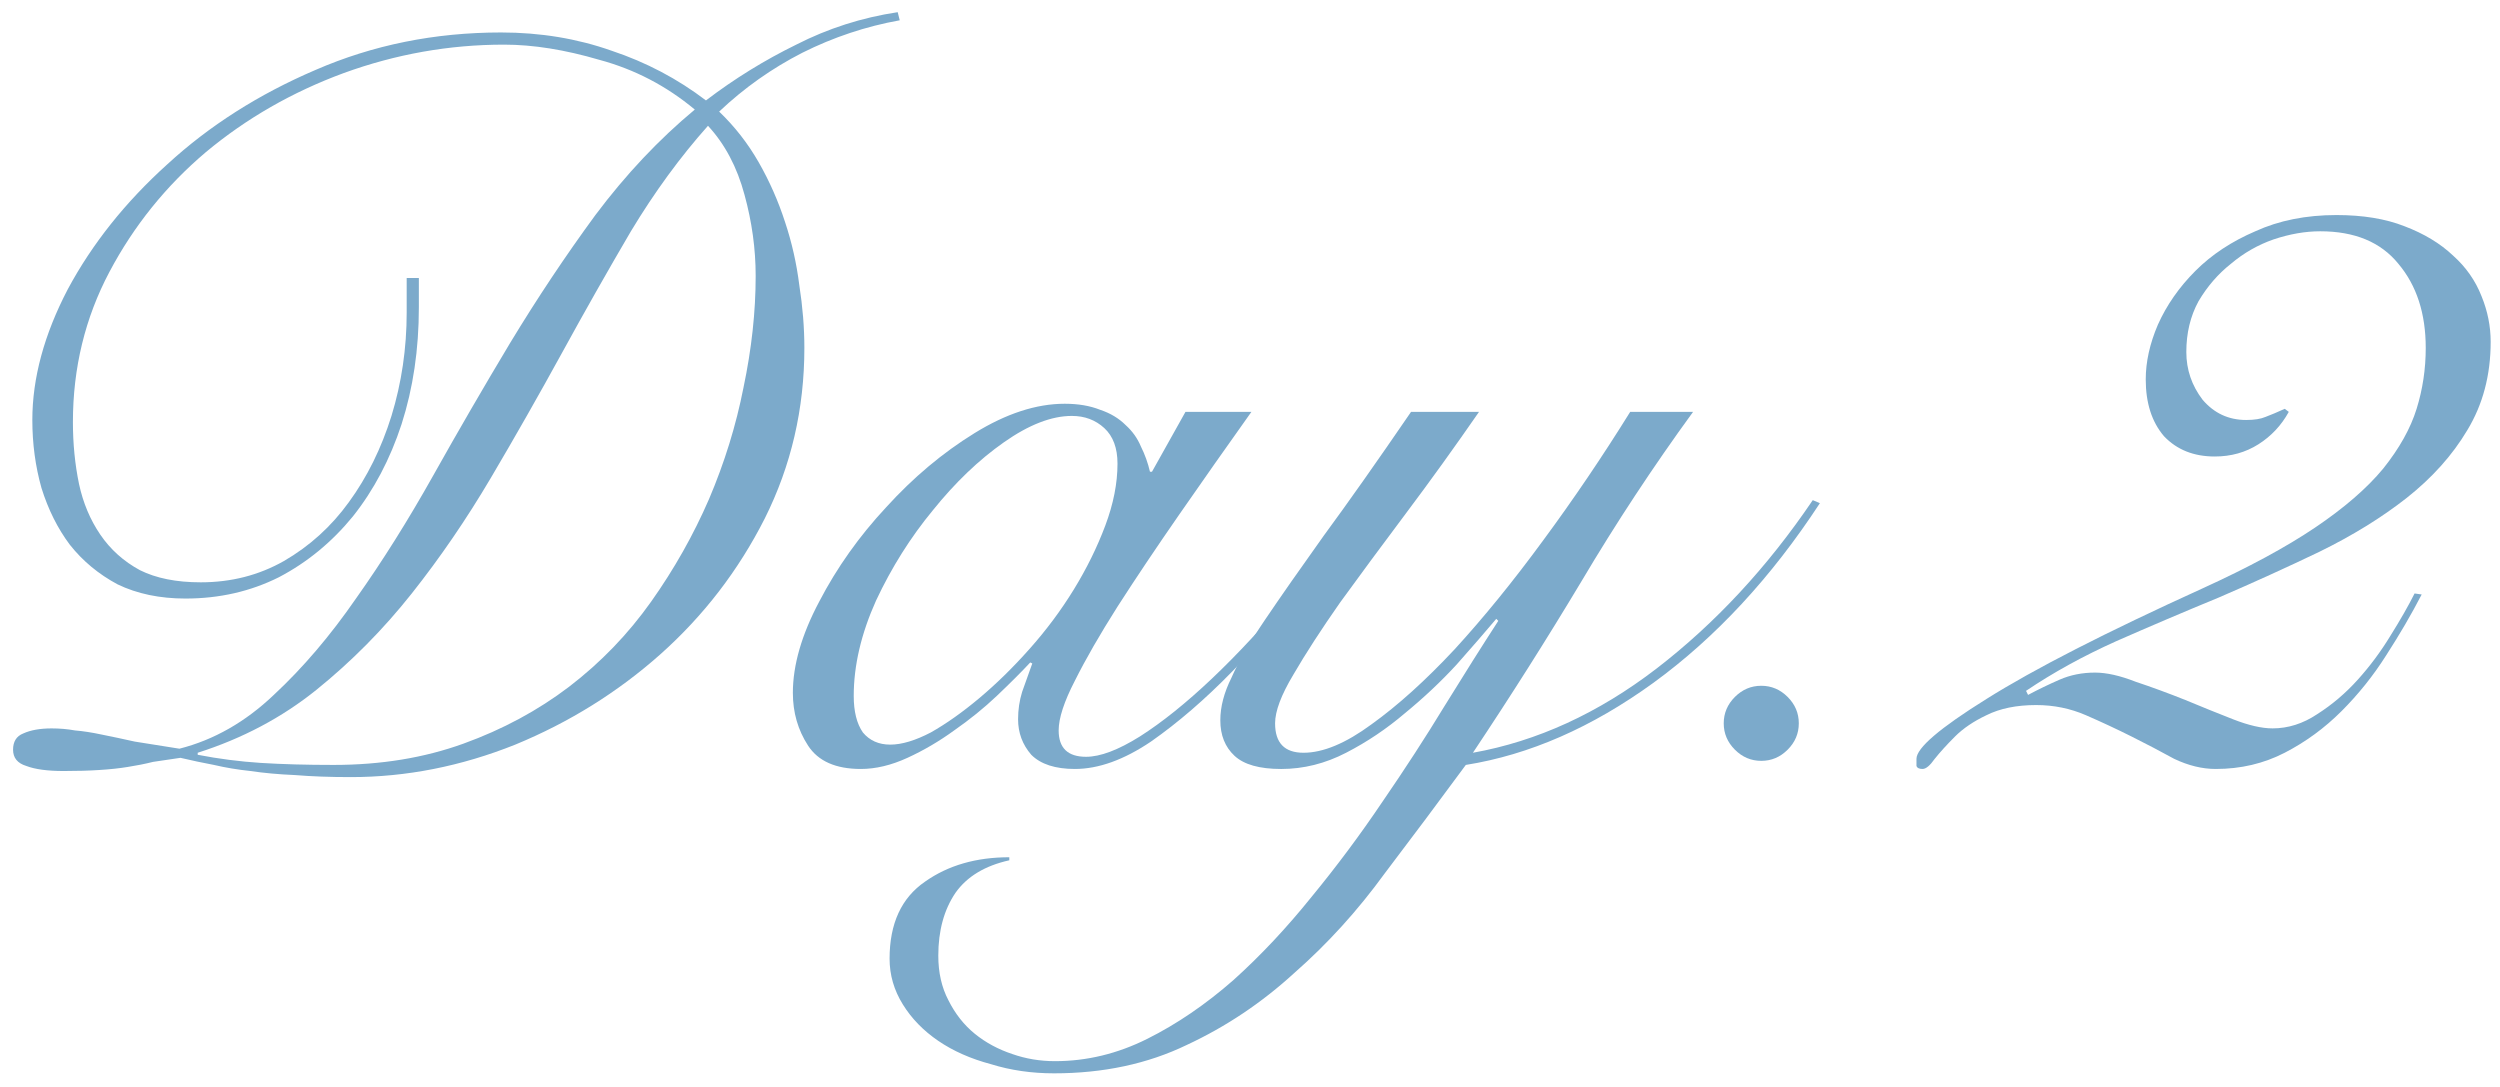
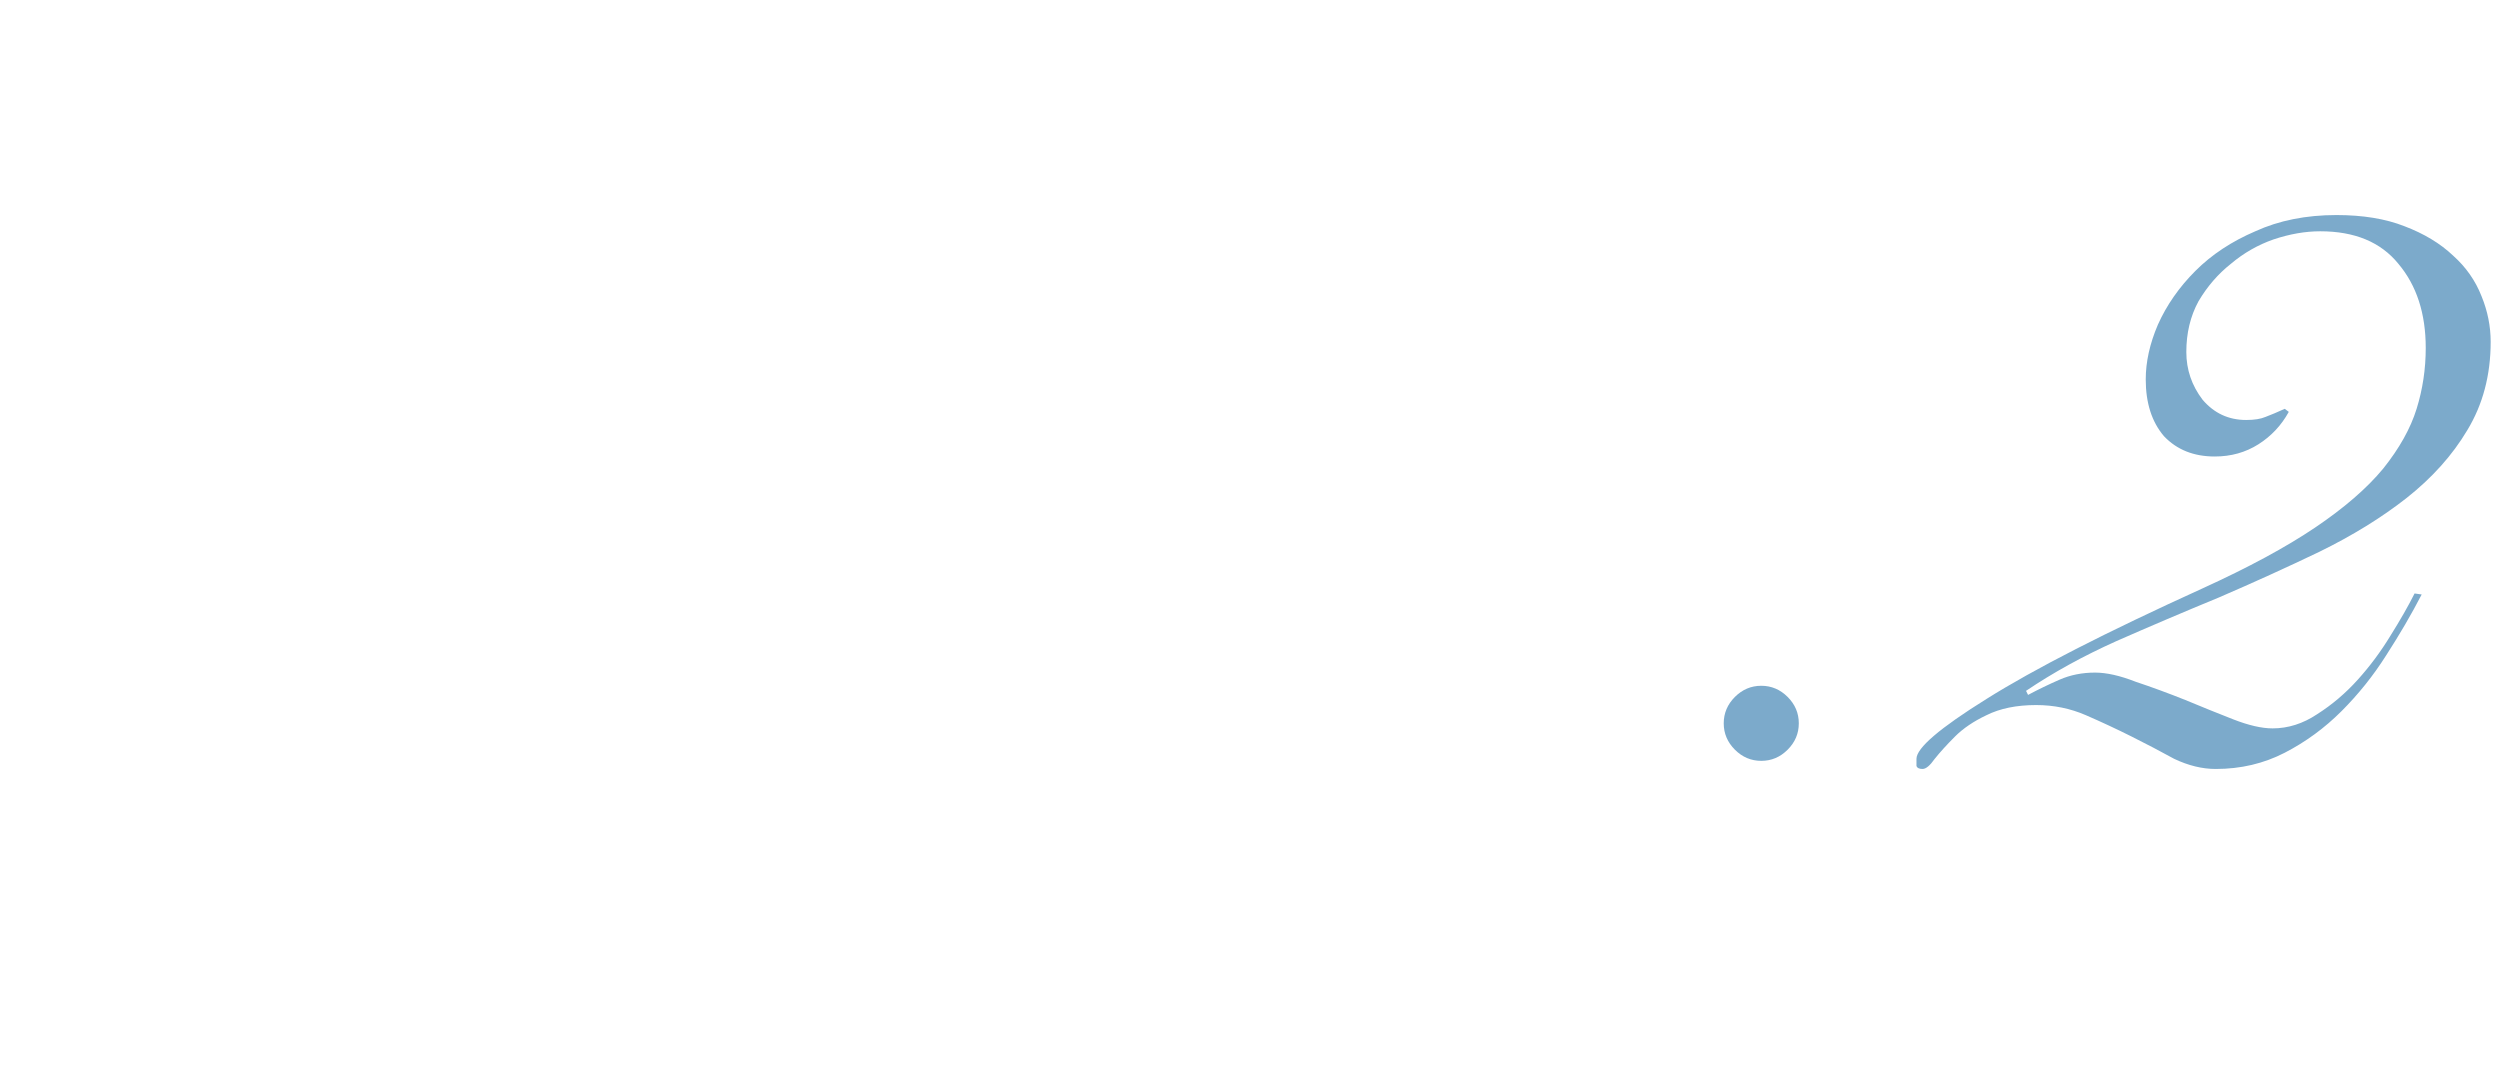
<svg xmlns="http://www.w3.org/2000/svg" width="138" height="60" viewBox="0 0 138 60" fill="none">
  <path d="M133.285 32.759L133.677 32.815C133.117 33.898 132.464 35.018 131.717 36.175C131.008 37.295 130.186 38.322 129.253 39.255C128.32 40.188 127.274 40.954 126.117 41.551C124.96 42.148 123.69 42.447 122.309 42.447C121.562 42.447 120.797 42.26 120.013 41.887C119.266 41.476 118.482 41.066 117.661 40.655C116.84 40.244 116 39.852 115.141 39.479C114.282 39.106 113.368 38.919 112.397 38.919C111.314 38.919 110.4 39.106 109.653 39.479C108.944 39.815 108.365 40.207 107.917 40.655C107.469 41.103 107.096 41.514 106.797 41.887C106.536 42.26 106.312 42.447 106.125 42.447C105.938 42.447 105.826 42.391 105.789 42.279C105.789 42.167 105.789 42.036 105.789 41.887C105.789 41.29 107.077 40.188 109.653 38.583C112.266 36.94 116.242 34.906 121.581 32.479C124.12 31.322 126.192 30.202 127.797 29.119C129.402 28.036 130.653 26.954 131.549 25.871C132.445 24.751 133.061 23.65 133.397 22.567C133.733 21.484 133.901 20.364 133.901 19.207C133.901 17.303 133.397 15.754 132.389 14.559C131.418 13.364 129.981 12.767 128.077 12.767C127.256 12.767 126.397 12.916 125.501 13.215C124.642 13.514 123.858 13.962 123.149 14.559C122.44 15.119 121.842 15.81 121.357 16.631C120.909 17.452 120.685 18.386 120.685 19.431C120.685 20.402 120.984 21.279 121.581 22.063C122.216 22.81 123.018 23.183 123.989 23.183C124.437 23.183 124.792 23.127 125.053 23.015C125.352 22.903 125.706 22.754 126.117 22.567L126.341 22.735C125.93 23.482 125.37 24.079 124.661 24.527C123.952 24.975 123.149 25.199 122.253 25.199C121.096 25.199 120.162 24.826 119.453 24.079C118.781 23.295 118.445 22.25 118.445 20.943C118.445 19.972 118.669 18.964 119.117 17.919C119.602 16.836 120.293 15.847 121.189 14.951C122.085 14.055 123.186 13.327 124.493 12.767C125.8 12.17 127.293 11.871 128.973 11.871C130.429 11.871 131.68 12.076 132.725 12.487C133.808 12.898 134.704 13.439 135.413 14.111C136.122 14.746 136.645 15.492 136.981 16.351C137.317 17.172 137.485 18.012 137.485 18.871C137.485 20.7 137.056 22.324 136.197 23.743C135.376 25.124 134.256 26.375 132.837 27.495C131.456 28.578 129.85 29.567 128.021 30.463C126.229 31.322 124.381 32.162 122.477 32.983C120.573 33.767 118.688 34.57 116.821 35.391C114.992 36.212 113.33 37.127 111.837 38.135L111.949 38.359C112.509 38.06 113.088 37.78 113.685 37.519C114.282 37.258 114.936 37.127 115.645 37.127C116.28 37.127 117.026 37.295 117.885 37.631C118.781 37.93 119.696 38.266 120.629 38.639C121.525 39.012 122.402 39.367 123.261 39.703C124.12 40.039 124.848 40.207 125.445 40.207C126.304 40.207 127.125 39.946 127.909 39.423C128.73 38.9 129.477 38.266 130.149 37.519C130.821 36.772 131.418 35.97 131.941 35.111C132.501 34.215 132.949 33.431 133.285 32.759Z" fill="#7CAACB" />
  <path d="M97.222 37.855C97.782 37.855 98.268 38.061 98.678 38.471C99.089 38.882 99.294 39.367 99.294 39.928C99.294 40.487 99.089 40.973 98.678 41.383C98.268 41.794 97.782 41.999 97.222 41.999C96.662 41.999 96.177 41.794 95.766 41.383C95.356 40.973 95.15 40.487 95.15 39.928C95.15 39.367 95.356 38.882 95.766 38.471C96.177 38.061 96.662 37.855 97.222 37.855Z" fill="#7CAACB" />
-   <path d="M77.889 22.736H81.641C80.297 24.678 78.954 26.544 77.609 28.336C76.266 30.128 75.052 31.771 73.969 33.264C72.924 34.758 72.066 36.083 71.394 37.24C70.722 38.36 70.385 39.256 70.385 39.928C70.385 41.011 70.908 41.552 71.954 41.552C73.036 41.552 74.287 41.03 75.706 39.984C77.162 38.939 78.692 37.558 80.297 35.84C81.903 34.086 83.527 32.088 85.169 29.848C86.85 27.571 88.455 25.2 89.986 22.736H93.457C91.255 25.76 89.201 28.878 87.297 32.088C85.394 35.262 83.396 38.416 81.305 41.552C84.852 40.918 88.231 39.368 91.442 36.904C94.689 34.403 97.564 31.304 100.065 27.608L100.457 27.776C97.769 31.883 94.708 35.187 91.273 37.688C87.876 40.152 84.423 41.664 80.913 42.224C79.457 44.203 77.964 46.2 76.433 48.216C74.94 50.27 73.279 52.099 71.45 53.704C69.657 55.347 67.679 56.672 65.513 57.68C63.348 58.726 60.903 59.248 58.178 59.248C56.946 59.248 55.788 59.08 54.706 58.744C53.586 58.446 52.615 58.016 51.794 57.456C50.972 56.896 50.319 56.224 49.834 55.44C49.348 54.656 49.105 53.816 49.105 52.92C49.105 50.979 49.759 49.56 51.066 48.664C52.335 47.768 53.884 47.32 55.714 47.32V47.488C54.37 47.787 53.38 48.384 52.745 49.28C52.111 50.214 51.794 51.371 51.794 52.752C51.794 53.686 51.98 54.507 52.353 55.216C52.727 55.963 53.212 56.579 53.809 57.064C54.407 57.55 55.097 57.923 55.882 58.184C56.628 58.446 57.412 58.576 58.233 58.576C59.988 58.576 61.687 58.166 63.33 57.344C64.972 56.523 66.559 55.44 68.09 54.096C69.583 52.752 71.02 51.222 72.401 49.504C73.783 47.824 75.09 46.07 76.322 44.24C77.553 42.448 78.692 40.694 79.737 38.976C80.82 37.222 81.809 35.654 82.706 34.272L82.594 34.16C81.996 34.87 81.268 35.71 80.409 36.68C79.551 37.614 78.599 38.51 77.553 39.368C76.546 40.227 75.463 40.955 74.305 41.552C73.148 42.15 71.954 42.448 70.722 42.448C69.527 42.448 68.668 42.206 68.145 41.72C67.623 41.235 67.362 40.582 67.362 39.76C67.362 39.014 67.567 38.23 67.978 37.408C68.351 36.55 68.967 35.486 69.826 34.216C70.684 32.947 71.767 31.398 73.073 29.568C74.418 27.739 76.023 25.462 77.889 22.736Z" fill="#7CAACB" />
-   <path d="M63.59 26.039L65.438 22.735H69.078C67.696 24.676 66.371 26.562 65.102 28.391C63.832 30.22 62.694 31.919 61.686 33.487C60.715 35.018 59.931 36.38 59.334 37.575C58.736 38.732 58.438 39.647 58.438 40.319C58.438 41.29 58.942 41.775 59.95 41.775C60.734 41.775 61.723 41.402 62.918 40.655C64.15 39.871 65.475 38.807 66.894 37.463C68.312 36.119 69.768 34.551 71.262 32.759C72.755 30.967 74.174 29.063 75.518 27.047L75.854 27.159C74.846 28.69 73.651 30.351 72.27 32.143C70.926 33.898 69.507 35.54 68.014 37.071C66.52 38.602 65.027 39.89 63.534 40.935C62.04 41.943 60.64 42.447 59.334 42.447C58.251 42.447 57.448 42.186 56.926 41.663C56.44 41.103 56.198 40.45 56.198 39.703C56.198 39.18 56.272 38.676 56.422 38.191C56.608 37.668 56.795 37.146 56.982 36.623L56.87 36.567C56.384 37.09 55.768 37.706 55.022 38.415C54.312 39.087 53.528 39.722 52.67 40.319C51.848 40.916 50.99 41.42 50.094 41.831C49.198 42.242 48.339 42.447 47.518 42.447C46.136 42.447 45.166 42.018 44.606 41.159C44.046 40.3 43.766 39.33 43.766 38.247C43.766 36.716 44.251 35.036 45.222 33.207C46.192 31.34 47.424 29.604 48.918 27.999C50.411 26.356 52.035 24.994 53.79 23.911C55.544 22.828 57.206 22.287 58.774 22.287C59.52 22.287 60.174 22.399 60.734 22.623C61.294 22.81 61.76 23.09 62.134 23.463C62.507 23.799 62.787 24.191 62.974 24.639C63.198 25.087 63.366 25.554 63.478 26.039H63.59ZM47.126 38.415C47.126 39.274 47.294 39.946 47.63 40.431C48.003 40.879 48.507 41.103 49.142 41.103C49.776 41.103 50.523 40.879 51.382 40.431C52.24 39.946 53.136 39.311 54.07 38.527C55.003 37.743 55.918 36.847 56.814 35.839C57.747 34.794 58.568 33.692 59.278 32.535C59.987 31.378 60.566 30.202 61.014 29.007C61.462 27.812 61.686 26.674 61.686 25.591C61.686 24.732 61.443 24.079 60.958 23.631C60.472 23.183 59.875 22.959 59.166 22.959C58.046 22.959 56.795 23.444 55.414 24.415C54.032 25.386 52.726 26.636 51.494 28.167C50.262 29.66 49.216 31.322 48.358 33.151C47.536 34.98 47.126 36.735 47.126 38.415Z" fill="#7CAACB" />
-   <path d="M49.553 0.672L49.665 1.12C47.798 1.456 46.006 2.053 44.289 2.912C42.609 3.771 41.078 4.853 39.697 6.16C40.555 6.981 41.283 7.915 41.881 8.96C42.478 10.005 42.963 11.107 43.337 12.264C43.71 13.384 43.971 14.541 44.121 15.736C44.307 16.93 44.401 18.088 44.401 19.208C44.401 22.568 43.673 25.704 42.217 28.616C40.761 31.491 38.838 33.992 36.449 36.12C34.097 38.211 31.427 39.872 28.441 41.104C25.454 42.298 22.43 42.896 19.369 42.896C18.211 42.896 17.185 42.858 16.289 42.784C15.393 42.746 14.571 42.672 13.825 42.56C13.115 42.485 12.443 42.373 11.809 42.224C11.211 42.112 10.595 41.981 9.961 41.832C9.438 41.907 8.934 41.981 8.449 42.056C8.001 42.168 7.534 42.261 7.049 42.336C6.601 42.41 6.078 42.467 5.481 42.504C4.921 42.541 4.267 42.56 3.521 42.56C2.625 42.56 1.934 42.467 1.449 42.28C0.963 42.13 0.721 41.832 0.721 41.384C0.721 40.936 0.907 40.637 1.281 40.488C1.691 40.301 2.214 40.208 2.849 40.208C3.297 40.208 3.726 40.245 4.137 40.32C4.585 40.357 5.07 40.432 5.593 40.544C6.153 40.656 6.769 40.786 7.441 40.936C8.113 41.048 8.934 41.178 9.905 41.328C11.809 40.843 13.545 39.853 15.113 38.36C16.718 36.867 18.23 35.093 19.649 33.04C21.105 30.986 22.523 28.728 23.905 26.264C25.286 23.8 26.705 21.355 28.161 18.928C29.654 16.464 31.222 14.112 32.865 11.872C34.545 9.632 36.374 7.691 38.353 6.048C36.785 4.741 35.03 3.827 33.089 3.304C31.185 2.744 29.43 2.464 27.825 2.464C24.801 2.464 21.851 2.987 18.977 4.032C16.139 5.077 13.601 6.533 11.361 8.4C9.158 10.267 7.385 12.469 6.041 15.008C4.697 17.547 4.025 20.309 4.025 23.296C4.025 24.491 4.137 25.629 4.361 26.712C4.585 27.757 4.977 28.691 5.537 29.512C6.097 30.333 6.825 30.986 7.721 31.472C8.617 31.92 9.737 32.144 11.081 32.144C12.761 32.144 14.291 31.752 15.673 30.968C17.091 30.146 18.286 29.064 19.257 27.72C20.265 26.338 21.049 24.752 21.609 22.96C22.169 21.131 22.449 19.227 22.449 17.248V15.344H23.121V16.968C23.121 19.282 22.803 21.429 22.169 23.408C21.534 25.349 20.638 27.048 19.481 28.504C18.323 29.922 16.961 31.043 15.393 31.864C13.825 32.648 12.107 33.04 10.241 33.04C8.822 33.04 7.571 32.779 6.489 32.256C5.443 31.696 4.566 30.968 3.857 30.072C3.185 29.176 2.662 28.131 2.289 26.936C1.953 25.741 1.785 24.491 1.785 23.184C1.785 20.869 2.438 18.461 3.745 15.96C5.089 13.459 6.918 11.162 9.233 9.072C11.547 6.944 14.273 5.208 17.409 3.864C20.582 2.483 23.998 1.792 27.657 1.792C29.822 1.792 31.857 2.128 33.761 2.8C35.665 3.435 37.401 4.349 38.969 5.544C40.537 4.349 42.198 3.323 43.953 2.464C45.707 1.568 47.574 0.971 49.553 0.672ZM18.417 42.224C21.03 42.224 23.419 41.832 25.585 41.048C27.75 40.264 29.691 39.218 31.409 37.912C33.163 36.568 34.675 35 35.945 33.208C37.214 31.416 38.278 29.53 39.137 27.552C39.995 25.536 40.63 23.483 41.041 21.392C41.489 19.264 41.713 17.21 41.713 15.232C41.713 13.739 41.507 12.245 41.097 10.752C40.686 9.221 40.014 7.952 39.081 6.944C37.55 8.661 36.131 10.602 34.825 12.768C33.555 14.933 32.286 17.173 31.017 19.488C29.747 21.802 28.441 24.099 27.097 26.376C25.753 28.653 24.297 30.781 22.729 32.76C21.161 34.739 19.406 36.512 17.465 38.08C15.561 39.611 13.377 40.768 10.913 41.552V41.664C12.07 41.888 13.227 42.037 14.385 42.112C15.579 42.187 16.923 42.224 18.417 42.224Z" fill="#7CAACB" />
</svg>